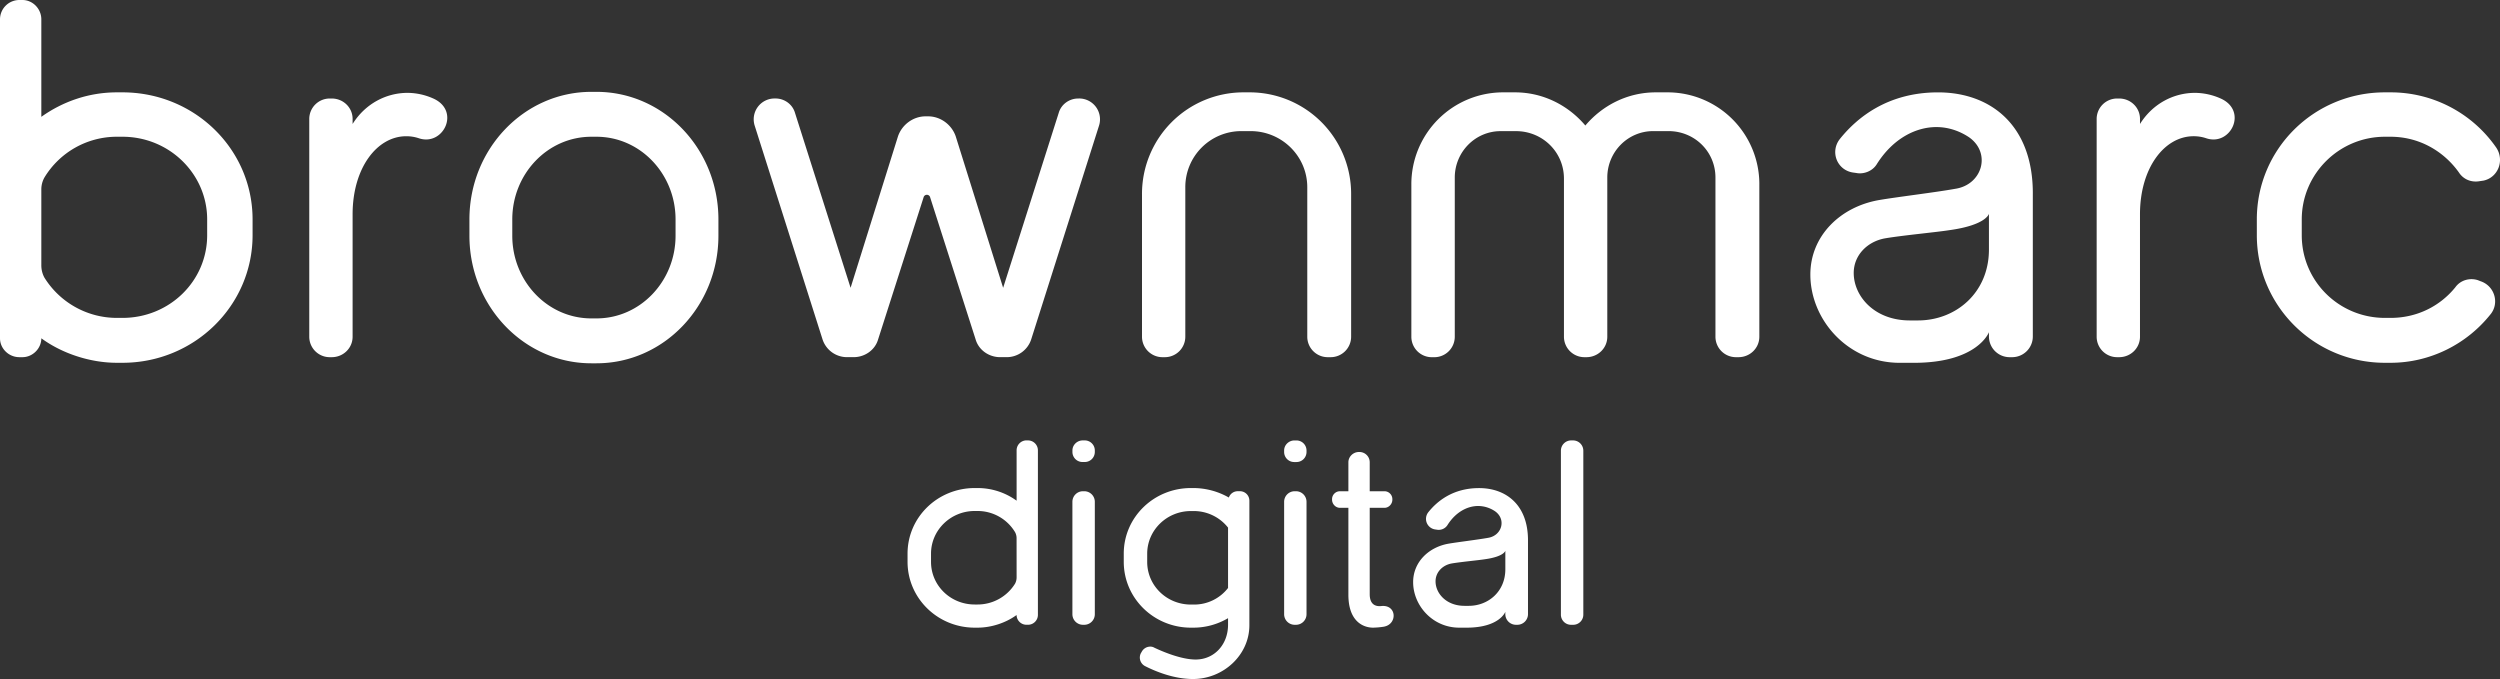
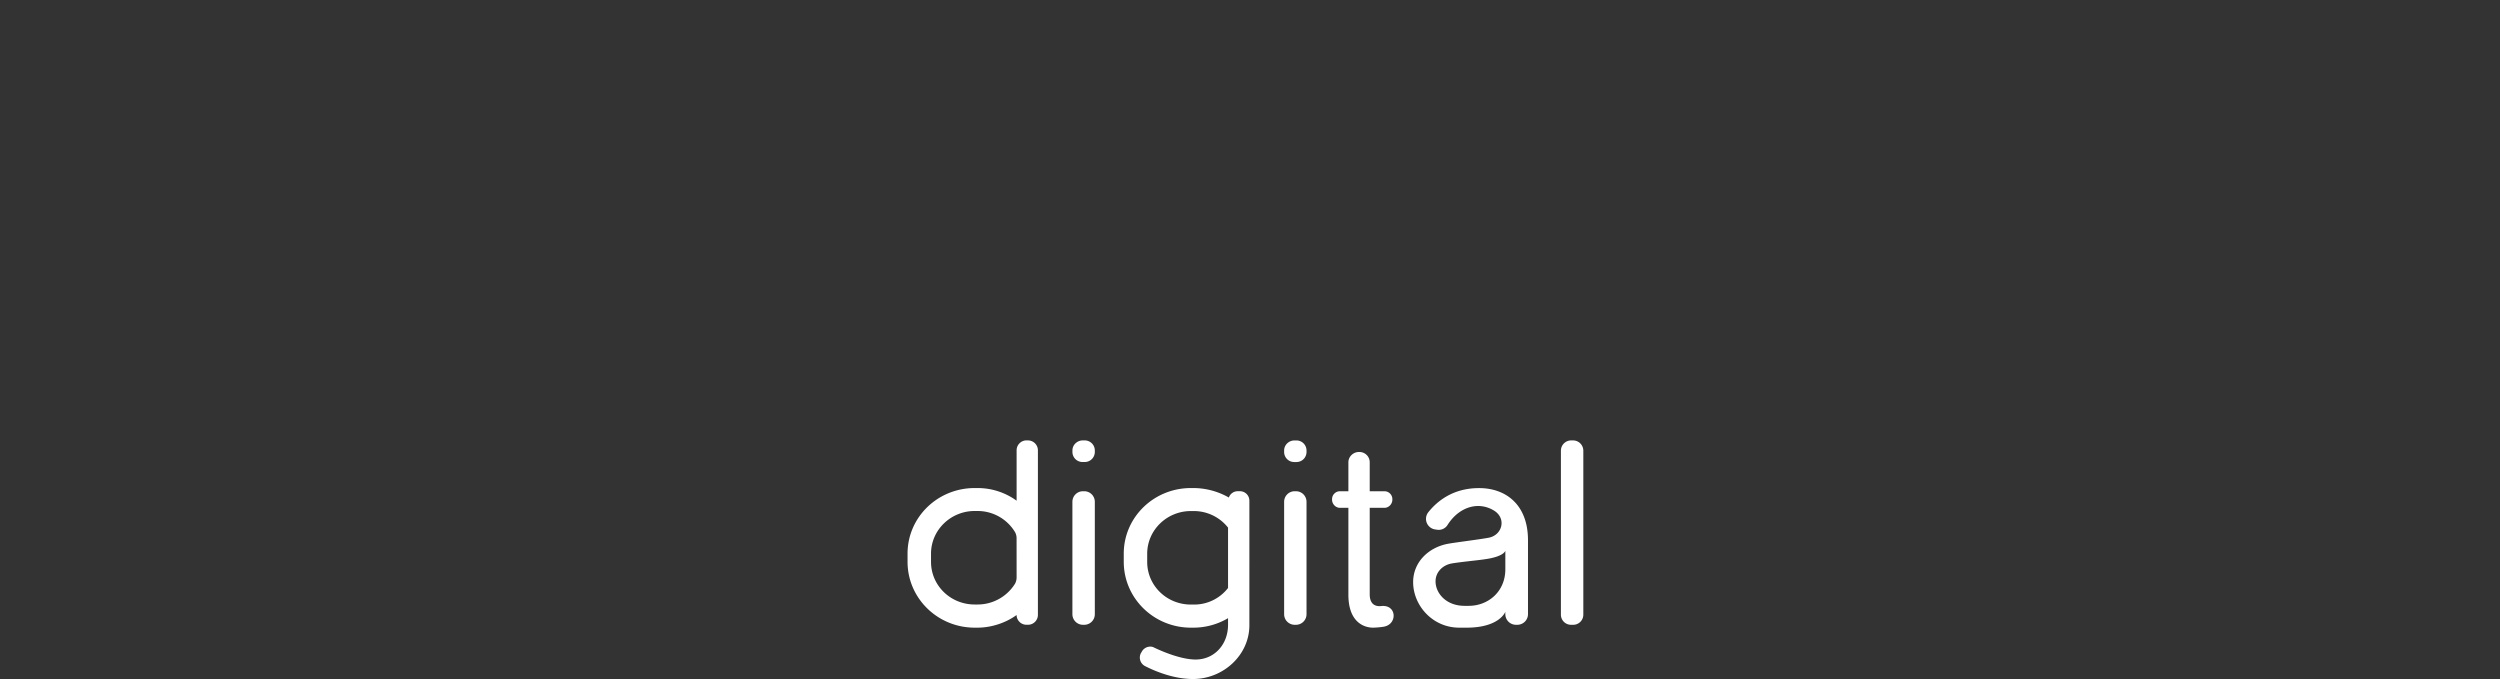
<svg xmlns="http://www.w3.org/2000/svg" viewBox="0 0 3925.3 1066.13">
  <rect x="0" y="0" width="3925.3" height="1066.13" fill="#333333" stroke="none" />
  <defs>
    <style>.cls-1{fill:#fff;}</style>
  </defs>
  <g id="Layer_2" data-name="Layer 2">
    <g id="Layer_1-2" data-name="Layer 1">
      <path class="cls-1" d="M1614.34,691.5a15.62,15.62,0,0,1,15.3,15.71V965.65a15.54,15.54,0,0,1-15.3,15.3h-2.89a15.54,15.54,0,0,1-15.3-15.3c-17,12.4-39.7,19.85-61.2,19.85h-4.55c-58.3,0-105.44-46.32-105.44-103.38V869.3c0-57.06,47.14-103,105.44-103H1535a104.11,104.11,0,0,1,61.2,19.85v-79a15.62,15.62,0,0,1,15.3-15.71Zm-18.19,153.82a19.66,19.66,0,0,0-2.48-9.92A68.6,68.6,0,0,0,1535,802.32h-4.55c-38,0-68.64,30.18-68.64,67v12.82c0,37.22,30.6,67,68.64,67H1535a69.15,69.15,0,0,0,58.72-32.67,20.79,20.79,0,0,0,2.48-9.92ZM1719,707.21v2.48a15.8,15.8,0,0,1-16.13,15.72h-2.89a15.8,15.8,0,0,1-16.13-15.72v-2.48c0-8.68,7.45-15.71,16.13-15.71h2.89A15.8,15.8,0,0,1,1719,707.21ZM1700.34,981a16.6,16.6,0,0,1-16.54-16.54V787.84a16.6,16.6,0,0,1,16.54-16.54h2.07A16.59,16.59,0,0,1,1719,787.84V964.41A16.59,16.59,0,0,1,1702.41,981Zm261.33-194.76V981.77c0,46.73-40.94,84.36-88.49,84.36-30.19,0-59.13-12-75.26-20.26a15.07,15.07,0,0,1-6.61-20.27l1.24-2.06a15.2,15.2,0,0,1,13.23-8.27,12.1,12.1,0,0,1,6.61,1.65c15.72,7.44,43.42,18.61,64.92,18.61,29.36,0,50.87-23.57,50.87-54.58V970.61a106.88,106.88,0,0,1-53.76,14.89h-4.55c-58.3,0-105.44-46.32-105.44-103.38V869.3c0-57.06,47.14-103,105.44-103h4.55a112.76,112.76,0,0,1,55,14.89,14.79,14.79,0,0,1,14-9.93h3.31A14.83,14.83,0,0,1,1961.67,786.19Zm-33.49,42.18a68.43,68.43,0,0,0-53.76-26h-4.55c-38,0-68.64,30.18-68.64,67v12.82c0,37.22,30.6,67,68.64,67h4.55a67.25,67.25,0,0,0,53.76-26.05Zm123.21-121.16v2.48a15.8,15.8,0,0,1-16.13,15.72h-2.89a15.8,15.8,0,0,1-16.13-15.72v-2.48c0-8.68,7.45-15.71,16.13-15.71h2.89A15.8,15.8,0,0,1,2051.39,707.21ZM2032.78,981a16.6,16.6,0,0,1-16.54-16.54V787.84a16.6,16.6,0,0,1,16.54-16.54h2.07a16.59,16.59,0,0,1,16.54,16.54V964.41A16.59,16.59,0,0,1,2034.85,981Zm140.59,2.89A123,123,0,0,1,2156,985.5c-15.3,0-38.87-9.51-38.87-51.69V797.35H2103.9c-6.62,0-12.41-5.79-12.41-12.81v-.83a12.45,12.45,0,0,1,12.41-12.41h13.23V725.82c0-8.69,7.44-16.13,16.54-16.13h.83a16.14,16.14,0,0,1,16.12,16.13V771.3h23.16a12.44,12.44,0,0,1,12.4,12.41v.83c0,7-5.78,12.81-12.4,12.81h-23.16V933c0,16.13,9.1,19.44,17.78,18.61C2193.21,948.7,2194.45,979.71,2173.37,983.84Zm225.76-135.63V964a16.77,16.77,0,0,1-17,17h-1.66a16.77,16.77,0,0,1-16.95-17v-3.3s-9.1,24.81-60.78,24.81h-11.58c-41.77,0-72.36-34.74-72.36-71.54,0-31.43,24.39-55,55.82-60.37,14.47-2.48,45.48-6.2,61.61-9.1,21.91-3.31,29.36-28.94,11.16-41.76a47.8,47.8,0,0,0-26.46-8.27c-16.54,0-35.15,9.1-48.38,30.19a16.27,16.27,0,0,1-16.54,7l-2.9-.41A16.78,16.78,0,0,1,2242.83,804c13.64-17,38.45-37.63,79.39-37.63C2364.4,766.34,2399.13,792.39,2399.13,848.21Zm-35.56,16.54s-2.07,9.1-31.84,13.24c-10.34,1.65-37.22,4.13-52.1,6.61-14.47,2.48-25.64,13.65-25.64,28.12,0,18.61,16.54,38.46,45.49,38.46h6.61c30.6,0,57.48-22.33,57.48-57.48ZM2466.94,981a15.89,15.89,0,0,1-16.13-16.13V707.62a16.14,16.14,0,0,1,16.13-16.12h2.89A16.14,16.14,0,0,1,2486,707.62v257.2A15.89,15.89,0,0,1,2469.83,981Z" />
-       <path class="cls-1" d="M192.28,145c113,0,204.3,88.93,204.3,199.49v24.84c0,110.56-91.33,200.29-204.3,200.29h-8.81c-41.66,0-85.73-14.42-118.58-38.45,0,16-13.62,29.64-29.64,29.64H30.44C13.62,560.82,0,547.2,0,531.18V30.44A30.43,30.43,0,0,1,30.44,0h4.81c16,0,29.64,13.62,29.64,30.44v153C98.54,159.43,139.4,145,183.47,145Zm133,199.49c0-71.3-59.28-129.79-133-129.79h-8.81A132.93,132.93,0,0,0,69.7,278.81,38.1,38.1,0,0,0,64.89,298V416.61a40.33,40.33,0,0,0,4.81,19.23,134,134,0,0,0,113.77,63.29h8.81c73.71,0,133-57.69,133-129.79ZM657.75,217.12a61.19,61.19,0,0,0-20-3.21c-45.67,0-84.12,49.68-84.12,122.58V528.77c0,17.63-14.42,32.05-32.85,32.05h-3.2a32.14,32.14,0,0,1-32-32.05V186.67a32.14,32.14,0,0,1,32-32h3.2c18.43,0,32.85,14.42,32.85,32v8c20-32,52.87-48.87,86.52-48.87a100.31,100.31,0,0,1,40.06,8.82C723.45,173.85,696.21,229.94,657.75,217.12ZM1128,344.5v25.64c0,110.56-85.73,200.29-191.48,200.29h-8c-105.75,0-191.47-89.73-191.47-200.29V344.5c0-110.56,85.72-200.29,191.47-200.29h8C1042.3,144.21,1128,233.94,1128,344.5Zm-67.3,0c0-71.3-55.28-129.79-124.18-129.79h-8c-68.9,0-124.18,58.49-124.18,129.79v25.64c0,71.3,55.28,129.79,124.18,129.79h8c68.9,0,124.18-58.49,124.18-129.79Zm633.71-189.87a32.72,32.72,0,0,1,31.25,42.46L1619.13,532.78a40.4,40.4,0,0,1-38.46,28h-10.41c-17.63,0-33.65-11.22-38.46-28l-71.3-222.73a5.33,5.33,0,0,0-10.42,0l-71.3,222.73c-4.81,16.82-20.83,28-38.46,28h-10.41a40.4,40.4,0,0,1-38.46-28L1184.89,197.09a32.72,32.72,0,0,1,31.25-42.46h1.6c13.62,0,26.44,8.81,30.45,22.43l87.33,274.8L1410,213.91c6.41-18.42,24-31.24,43.27-31.24h4c19.23,0,36.86,12.82,43.27,31.24l74.51,238,87.32-274.8c4-13.62,16.83-22.43,30.45-22.43ZM1962,145a159.35,159.35,0,0,1,159.44,159.44V528.77a32.14,32.14,0,0,1-32.05,32.05h-4.81a32.14,32.14,0,0,1-32-32.05V294c0-48.87-40.06-88.13-88.93-88.13h-14.42A87.87,87.87,0,0,0,1861.08,294V528.77a32.14,32.14,0,0,1-32,32.05h-4a32.14,32.14,0,0,1-32-32.05V304.45A159.34,159.34,0,0,1,1952.41,145Zm800.36,144.21V528.77c0,17.63-14.42,32.05-32.85,32.05h-4a32.14,32.14,0,0,1-32.05-32.05v-250c0-40.86-32.85-72.91-73.71-72.91h-24c-40.06,0-72.11,32.85-72.11,72.91v250c0,17.63-14.42,32.05-32.85,32.05h-3.2a32.14,32.14,0,0,1-32-32.05V280.41c0-41.66-33.65-74.51-75.31-74.51h-24c-40.06,0-72.11,32.85-72.11,72.91v250a32.14,32.14,0,0,1-32,32.05h-4A32.14,32.14,0,0,1,2216,528.77V289.22A144.13,144.13,0,0,1,2360.19,145h18.43c44.87,0,84.12,20.83,110.56,52.08,26.44-31.25,65.7-52.08,110.56-52.08h18.43A144.12,144.12,0,0,1,2762.38,289.22Zm429.41,14.42V528A32.49,32.49,0,0,1,3159,560.82h-3.21A32.49,32.49,0,0,1,3122.89,528v-6.41s-17.62,48.07-117.77,48.07h-22.43c-80.92,0-140.21-67.3-140.21-138.6,0-60.89,47.27-106.56,108.16-117,28-4.81,88.13-12,119.38-17.63,42.46-6.41,56.88-56.08,21.63-80.92-14.42-9.61-32.05-16-51.28-16-32,0-68.1,17.63-93.73,58.49-6.41,10.41-20,16-32,13.62l-5.61-.8c-24.83-4-36.05-32.85-20-52.88,26.44-32.85,74.51-72.91,153.83-72.91C3124.5,145,3191.79,195.49,3191.79,303.64Zm-68.9,32.05s-4,17.63-61.69,25.64c-20,3.2-72.1,8-100.94,12.82-28.05,4.8-49.68,26.43-49.68,54.48,0,36.05,32.05,74.5,88.13,74.5h12.82c59.29,0,111.36-43.26,111.36-111.36Zm341.29-118.57a61.19,61.19,0,0,0-20-3.21c-45.67,0-84.13,49.68-84.13,122.58V528.77c0,17.63-14.42,32.05-32.84,32.05H3324a32.14,32.14,0,0,1-32-32.05V186.67a32.14,32.14,0,0,1,32-32h3.21c18.42,0,32.84,14.42,32.84,32v8c20-32,52.88-48.87,86.53-48.87a100.31,100.31,0,0,1,40.06,8.82C3529.87,173.85,3502.63,229.94,3464.18,217.12Zm446.24,276.4c-37.66,47.27-95.34,76.11-157,76.11h-8.81c-111.37,0-201.1-89.73-201.1-200.29V344.5c0-110.56,89.73-199.49,201.1-199.49h8.81a201.49,201.49,0,0,1,165.84,86.53c13.62,20,3.21,47.27-20,52.07l-5.61.81c-12.81,2.4-25.63-2.41-32.84-13.62-24-33.65-62.5-56.09-107.36-56.09h-8.81c-72.11,0-130.59,58.49-130.59,129.79v24.84c0,72.1,58.48,129.79,130.59,129.79h8.81c41.66,0,77.71-18.43,101.75-48.07,8-11.22,22.43-15.22,35.25-11.22l4,1.6C3916.83,448.66,3924.84,475.9,3910.42,493.52Z" />
    </g>
  </g>
</svg>